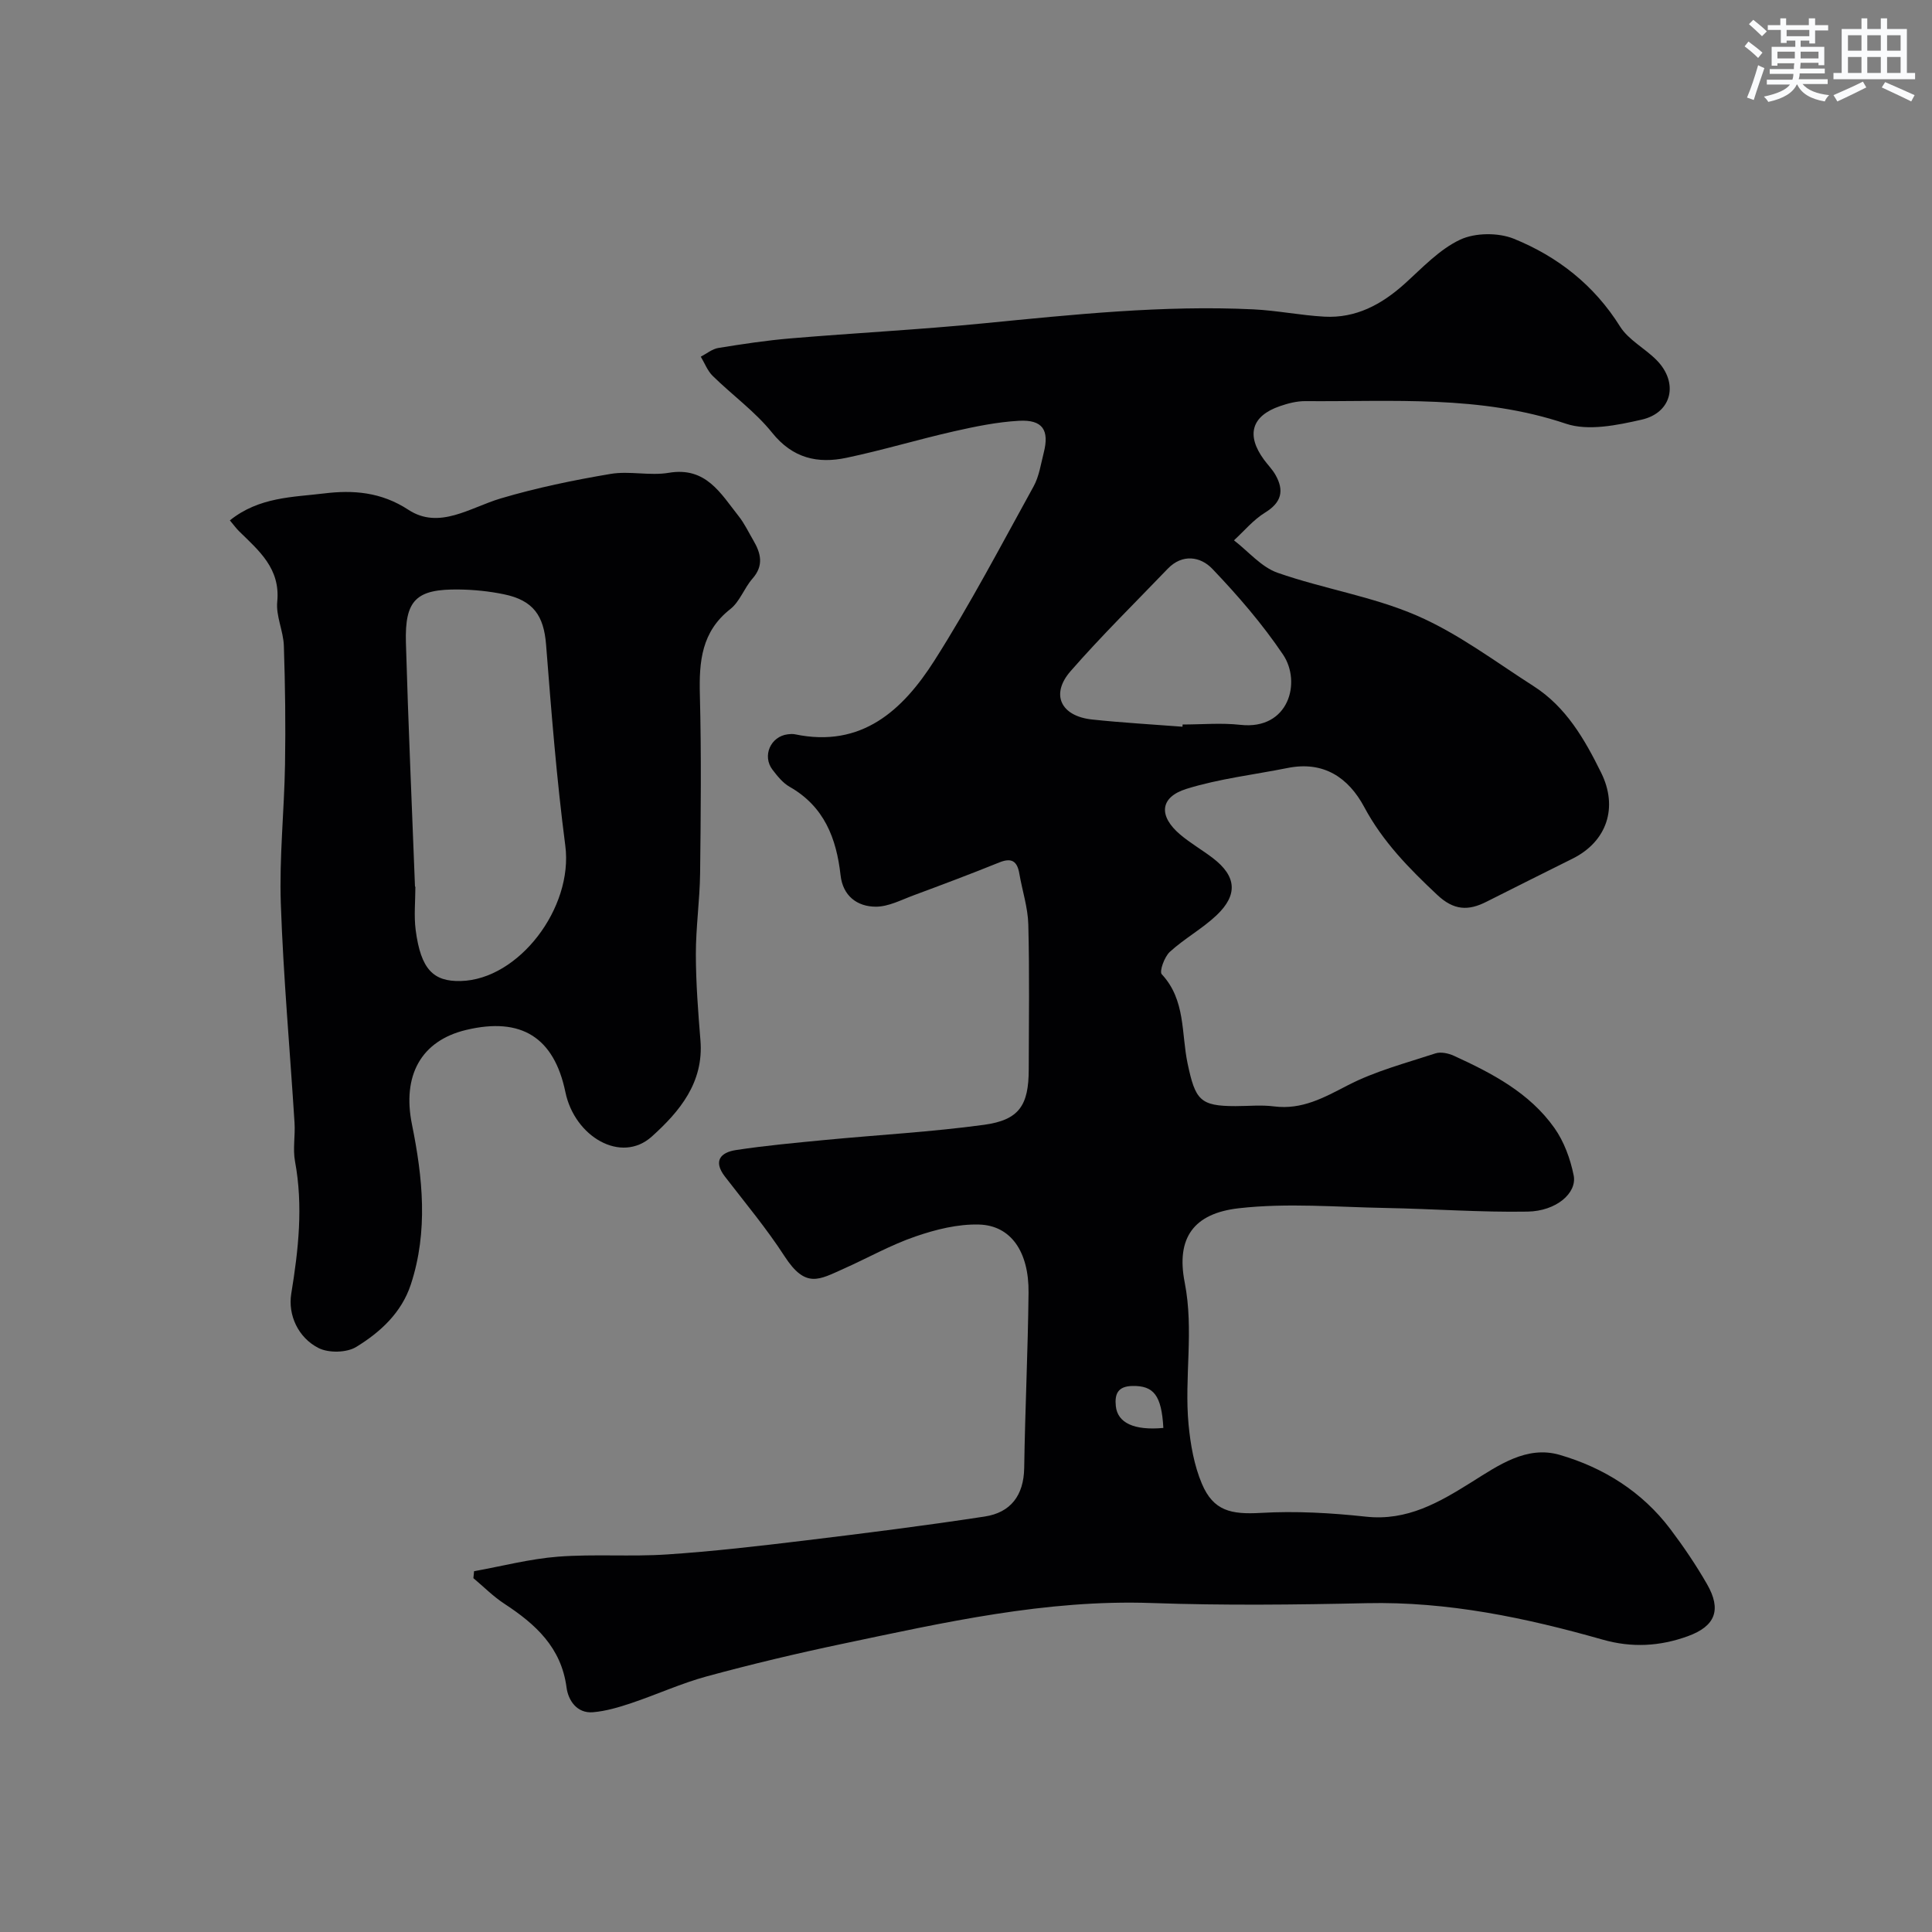
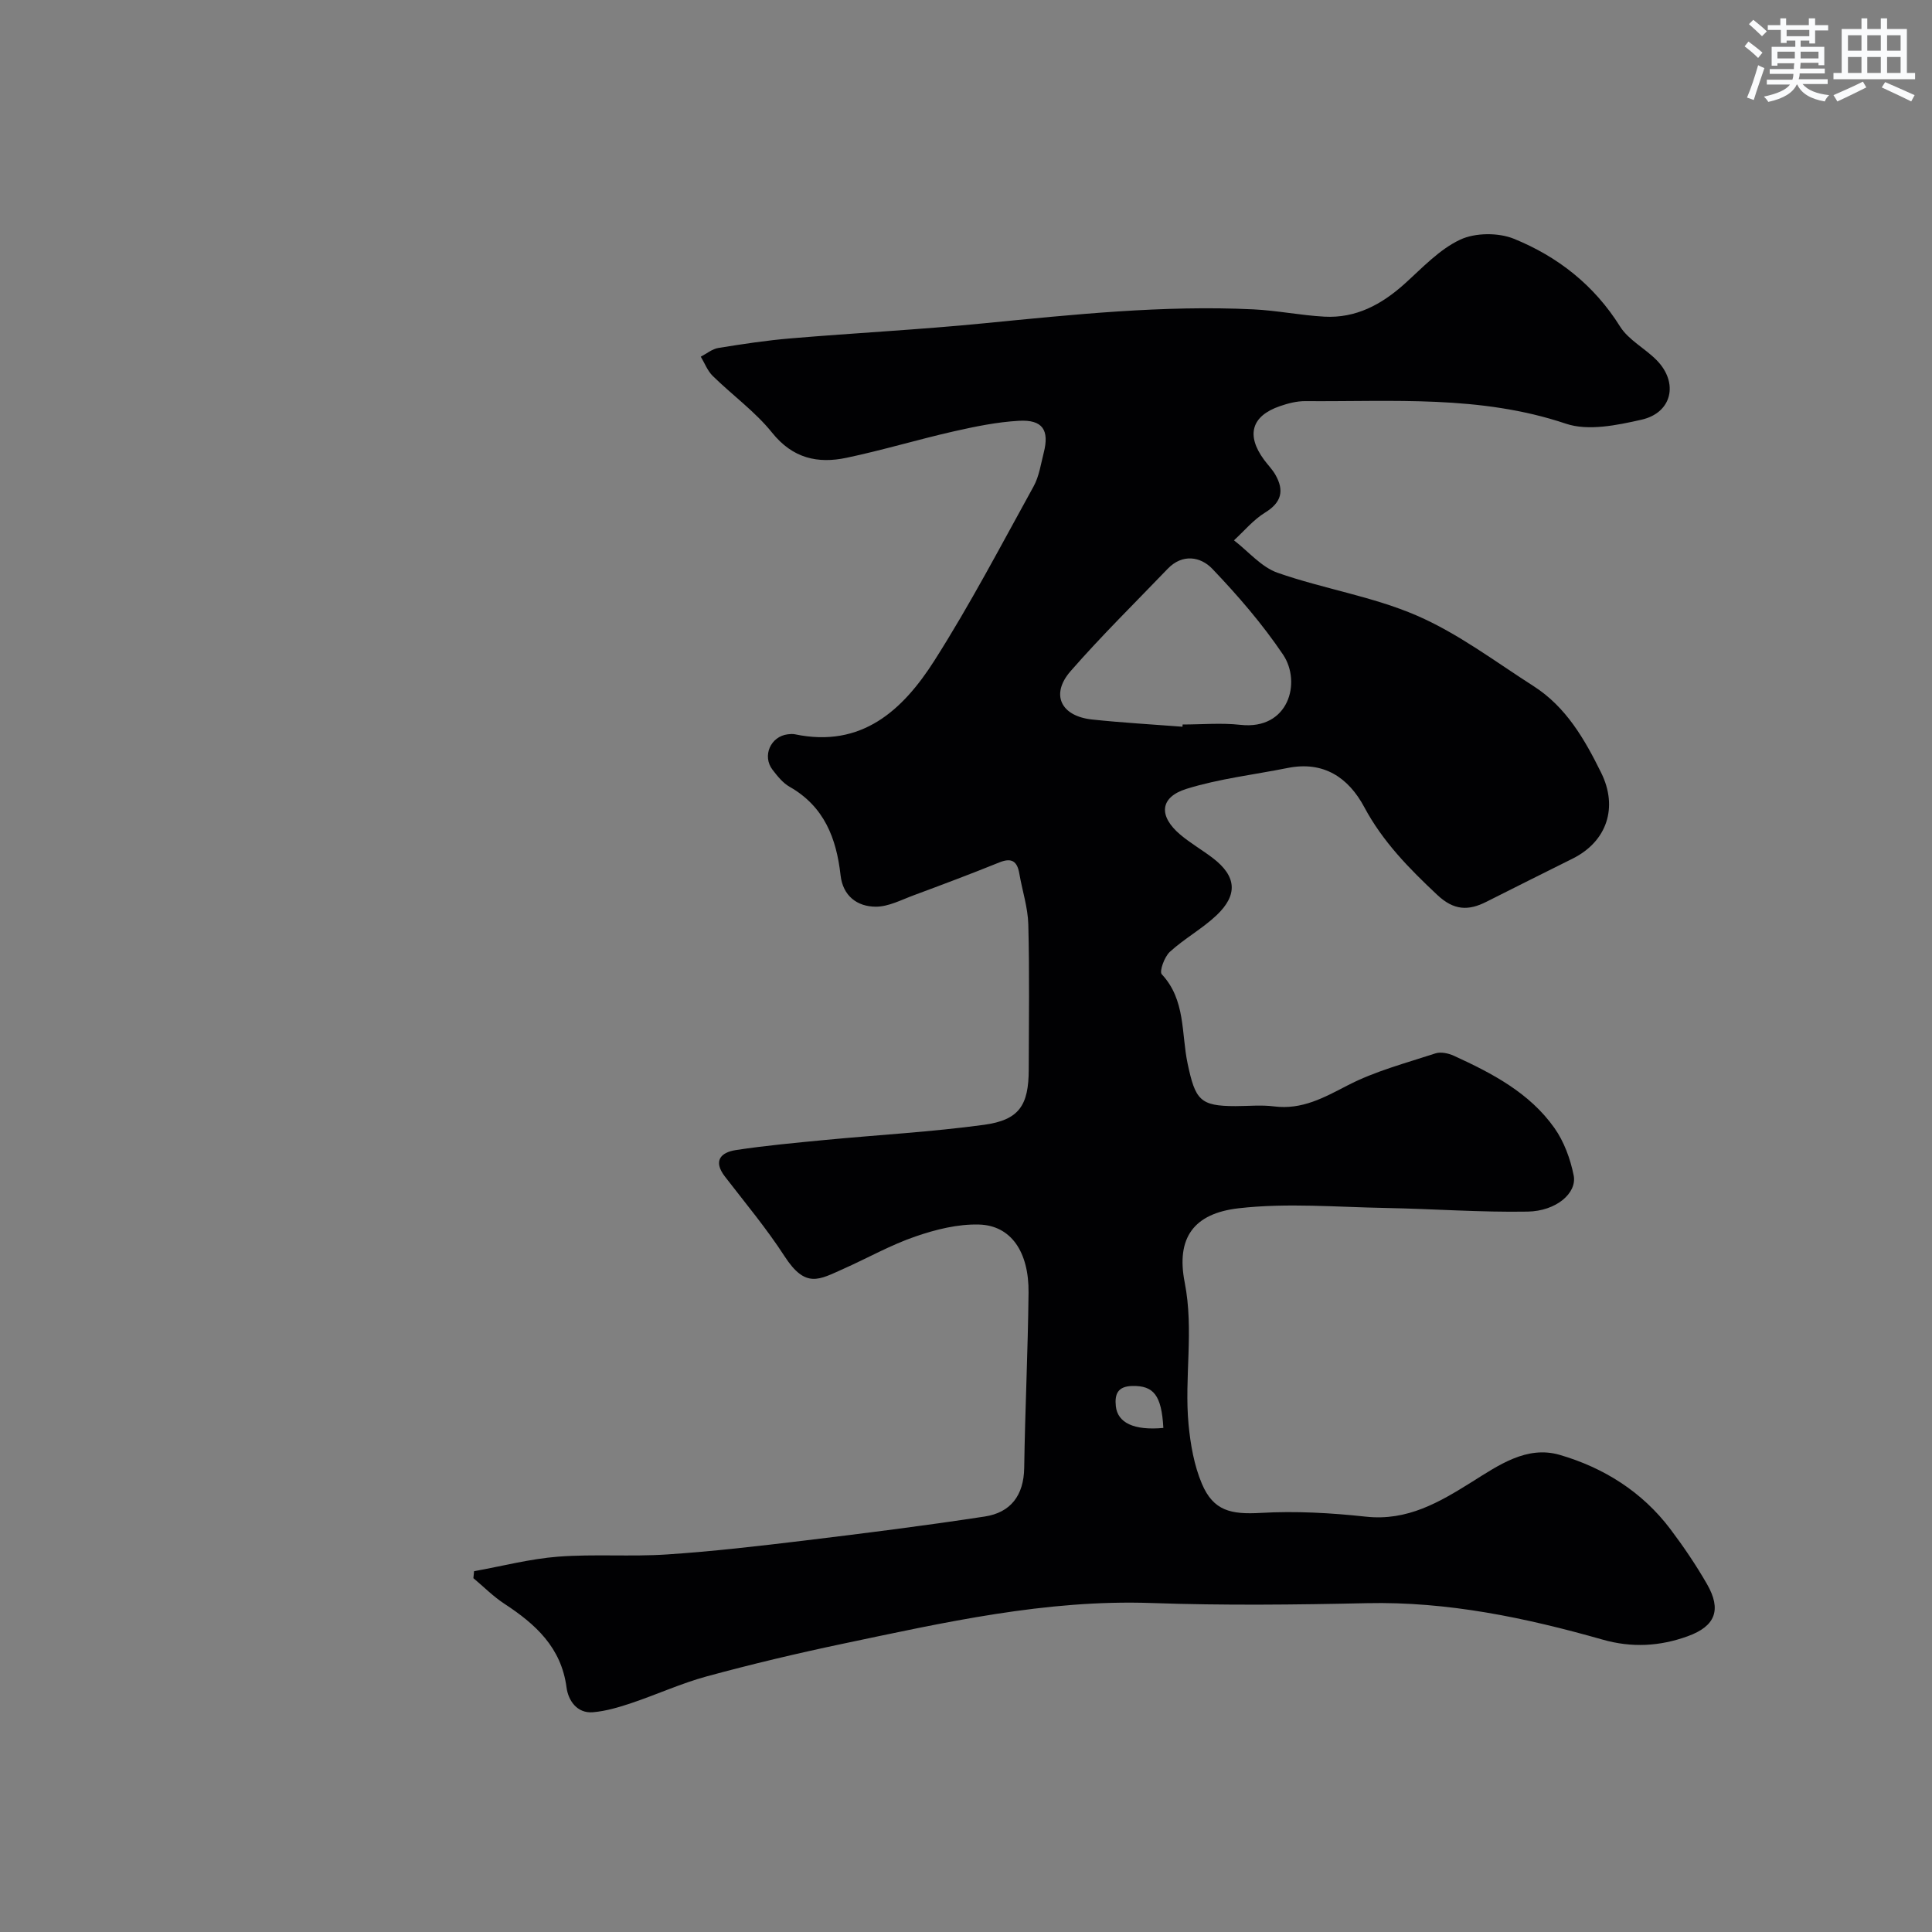
<svg xmlns="http://www.w3.org/2000/svg" enable-background="new 0 0 400 400" viewBox="0 0 400 400">
  <rect x="0" y="0" width="400" height="400" fill="#808080" stroke="none" />
  <path d="m98.15 325.3c5.8-1.04 11.56-2.56 17.4-3.01 7.49-.57 15.07.04 22.57-.46 9.49-.63 18.95-1.73 28.39-2.87 12.48-1.51 24.95-3.08 37.37-4.98 5.37-.82 8.08-4.37 8.17-10.06.18-12.1.77-24.19.9-36.29.09-8.46-3.65-13.91-10.23-14.1-4.39-.13-8.99 1.02-13.19 2.47-5.11 1.75-9.9 4.47-14.86 6.68-5.08 2.26-7.86 4.17-12.24-2.59-3.72-5.75-8.15-11.05-12.34-16.49-2.51-3.26-.86-5.01 2.26-5.49 6.15-.94 12.36-1.5 18.55-2.1 10.95-1.05 21.95-1.65 32.83-3.13 7.31-1 9.25-4.05 9.26-11.49.02-10 .17-20-.09-29.99-.09-3.53-1.26-7.02-1.86-10.54-.44-2.56-1.59-3.34-4.15-2.3-5.86 2.37-11.79 4.6-17.72 6.8-2.57.95-5.21 2.36-7.82 2.36-3.91 0-6.85-2.26-7.32-6.51-.86-7.68-3.4-14.25-10.56-18.32-1.39-.79-2.51-2.2-3.52-3.51-2.2-2.86-.41-6.92 3.15-7.35.49-.06 1.02-.1 1.5 0 13.82 2.88 22.33-5.02 28.85-15.25 7.42-11.66 13.85-23.95 20.54-36.07 1.15-2.08 1.5-4.61 2.1-6.96 1.21-4.72-.23-6.9-5.12-6.63-4.52.25-9.03 1.18-13.46 2.18-7.45 1.69-14.78 3.91-22.25 5.48-5.96 1.26-11.13.12-15.39-5.18-3.52-4.39-8.26-7.79-12.32-11.78-1.08-1.06-1.65-2.63-2.46-3.97 1.21-.63 2.37-1.61 3.65-1.81 4.99-.81 10.01-1.57 15.05-1.99 13.29-1.12 26.62-1.8 39.89-3.11 18.58-1.82 37.14-3.79 55.85-2.89 4.9.24 9.76 1.24 14.66 1.51 6.53.36 11.85-2.51 16.62-6.8 3.65-3.29 7.18-7.11 11.5-9.14 3.12-1.46 7.91-1.49 11.14-.18 9.06 3.69 16.6 9.58 21.96 18.15 1.76 2.81 5.18 4.53 7.59 6.99 4.57 4.65 3.21 10.87-3.13 12.31-5.08 1.15-11.03 2.39-15.67.83-17.73-5.96-35.88-4.53-53.97-4.67-1.75-.01-3.57.46-5.24 1.04-5.88 2.02-7.03 5.98-3.31 11.06.77 1.06 1.72 2 2.37 3.13 1.87 3.27 1.31 5.73-2.12 7.84-2.42 1.48-4.32 3.8-6.45 5.75 2.99 2.3 5.66 5.54 9.04 6.72 9.49 3.32 19.66 4.89 28.82 8.86 8.56 3.71 16.22 9.52 24.16 14.6 6.73 4.3 10.57 10.98 14 17.93 3.55 7.18 1.22 14.23-5.91 17.79-5.94 2.97-11.9 5.92-17.82 8.92-3.75 1.91-6.75 1.83-10.19-1.4-5.83-5.47-11.29-11.02-15.12-18.18-3.27-6.12-8.42-9.6-15.86-8.11-7 1.4-14.19 2.22-20.97 4.33-5.54 1.73-5.8 5.64-1.28 9.46 2.11 1.78 4.55 3.18 6.75 4.86 4.89 3.74 5.27 7.6.75 11.87-2.96 2.79-6.64 4.8-9.65 7.55-1.12 1.03-2.21 4.06-1.67 4.64 4.97 5.32 4.03 12.25 5.35 18.48 1.6 7.56 2.57 8.82 9.92 8.82 2.67 0 5.37-.28 7.99.06 5.79.73 10.32-1.82 15.25-4.37 5.68-2.94 12.03-4.6 18.16-6.61 1.11-.36 2.69-.02 3.82.5 7.91 3.62 15.65 7.66 20.8 14.94 2 2.82 3.3 6.39 3.99 9.81.74 3.67-3.61 7.41-9.53 7.51-9.76.17-19.53-.57-29.3-.75-10.19-.18-20.48-1.09-30.53.06-9.29 1.06-12.99 6.12-11.17 15.36 1.95 9.93-.12 19.66.8 29.42.4 4.15 1.15 8.46 2.76 12.26 2.38 5.62 6.03 6.38 12.19 6.03 7.23-.42 14.57 0 21.78.78 8.54.93 15.16-2.96 21.88-7.16 5.56-3.48 11.39-7.61 18.21-5.64 9.1 2.64 17.1 7.64 22.94 15.39 2.74 3.63 5.31 7.43 7.58 11.38 3.05 5.3 1.74 8.71-3.98 10.78-5.77 2.09-11.55 2.44-17.65.7-15.94-4.53-32.06-7.91-48.83-7.54-14.82.33-29.68.49-44.49-.03-21.91-.77-43 4.02-64.16 8.47-9.37 1.97-18.69 4.19-27.93 6.7-5.31 1.44-10.38 3.77-15.61 5.53-2.6.87-5.3 1.68-8 1.91-3.36.28-5.13-2.51-5.47-5.1-1.09-8.33-6.43-13.14-12.89-17.37-2.3-1.5-4.27-3.51-6.4-5.29.05-.47.1-.96.14-1.44zm146.67-174.84c.01-.15.02-.31.03-.46 3.99 0 8.02-.37 11.96.07 10.05 1.12 12.67-8.84 8.83-14.54-4.28-6.35-9.36-12.23-14.65-17.77-2.41-2.52-6.18-3.18-9.23 0-6.75 7.03-13.71 13.87-20.11 21.2-4.21 4.82-2.01 9.33 4.49 10.01 6.2.66 12.45 1.01 18.68 1.49zm-3.96 145.18c-.37-6.77-2.01-8.77-6.4-8.69-3.05.06-3.7 1.68-3.44 4.18.36 3.45 3.76 5.07 9.84 4.51z" fill="#010103" />
-   <path d="m47.59 107.74c6.05-4.86 13.01-4.79 19.51-5.58 5.97-.73 11.78-.33 17.46 3.39 6.38 4.17 12.74-.46 19.09-2.35 7.44-2.21 15.1-3.79 22.76-5.08 3.91-.66 8.12.43 12.04-.23 7.72-1.31 10.75 4.27 14.47 8.96 1.21 1.52 2.05 3.33 3.04 5.01 1.58 2.68 2.22 5.23-.17 7.94-1.71 1.95-2.62 4.76-4.58 6.3-5.97 4.68-6.49 10.84-6.31 17.72.32 12.32.19 24.66.05 36.99-.07 5.6-.89 11.2-.88 16.8.01 5.93.47 11.87.95 17.8.71 8.73-4.34 14.74-10.07 19.9-6.35 5.71-15.98.03-17.89-9.2-2.35-11.34-9.14-15.59-20.52-12.88-9.42 2.24-13.29 9.5-11.25 19.56 2.23 11 3.39 22.12-.23 33.14-1.94 5.89-6.33 9.88-11.29 12.93-1.98 1.22-5.71 1.3-7.81.24-4.26-2.15-6.37-6.89-5.66-11.24 1.5-9.17 2.49-18.18.78-27.41-.48-2.58.07-5.33-.1-7.98-.95-15.14-2.32-30.25-2.84-45.4-.33-9.57.71-19.19.87-28.79.14-8.19.03-16.39-.24-24.57-.1-3.07-1.67-6.17-1.37-9.14.67-6.87-3.78-10.54-7.9-14.58-.58-.57-1.05-1.23-1.91-2.25zm38.33 75.83h.08c0 2.99-.32 6.03.06 8.98 1.07 8.18 3.68 10.69 9.31 10.56 12.03-.28 23.35-15.15 21.67-28.02-1.8-13.81-2.89-27.72-3.98-41.61-.47-5.99-2.61-9.19-8.77-10.45-3.02-.62-6.15-.94-9.23-.98-8.87-.13-11.27 2.14-11.02 11 .48 16.84 1.24 33.68 1.88 50.52z" fill="#010103" />
  <g fill="#fafbfc">
    <path d="m361.2 9.6.8-1c.9.7 1.9 1.4 2.9 2.3l-.9 1.1c-1-1-2-1.8-2.8-2.4zm.5 10.6c.9-2.1 1.6-4.3 2.3-6.7.4.2.8.4 1.3.6-.7 2.1-1.5 4.3-2.2 6.6zm.4-15.2.9-.9c1 .8 2 1.6 2.8 2.4l-1 1c-.9-.9-1.8-1.7-2.7-2.5zm12.5-1.2h1.2v1.4h2.7v1.1h-2.7v2.7h-1.2v-.6h-1.8v1.3h4.9v3.8h-1.2v-.5h-3.7c0 .4-.1.9-.1 1.2h5.1v1h-5.2c0 .5-.1.9-.2 1.2h6v1h-5.2c1.1 1.3 2.9 2 5.5 2.3-.4.4-.7.8-.9 1.3-2.9-.5-4.8-1.6-5.7-3.5h-.1c-.8 1.7-2.7 2.9-5.9 3.6-.2-.4-.6-.8-.9-1.1 2.8-.6 4.6-1.4 5.4-2.5h-4.8v-1h5.3c.1-.3.2-.7.2-1.2h-4.9v-1h5c0-.4 0-.8.1-1.2h-3.5v.5h-1.2v-3.9h4.9v-1.3h-1.8v.5h-1.2v-2.7h-2.7v-1h2.6v-1.4h1.2v1.4h4.7v-1.4zm-6.6 8.3h3.6c0-.4 0-.9 0-1.4h-3.6zm1.9-4.6h4.7v-1.3h-4.7zm6.6 3.2h-3.7v1.4h3.7z" />
    <path d="m385.3 3.8h1.3v2.2h2.8v-2.2h1.3v2.2h4.1v9.1h1.7v1.3h-16.9v-1.3h1.7v-9.1h4.1v-2.2zm.4 13.1.7 1.2c-1.8.9-3.8 1.9-6 2.9-.2-.4-.5-.8-.8-1.3 2.3-1 4.3-1.9 6.1-2.8zm-3.1-6.4h2.8v-3.2h-2.8zm0 4.6h2.8v-3.3h-2.8zm4-4.6h2.8v-3.2h-2.8zm0 4.6h2.8v-3.3h-2.8zm3.7 1.9c2.1.9 4.1 1.8 6.1 2.7l-.7 1.3c-2.2-1.1-4.2-2-6.1-2.9zm3.2-9.7h-2.8v3.2h2.8zm-2.8 7.8h2.8v-3.3h-2.8z" />
  </g>
</svg>